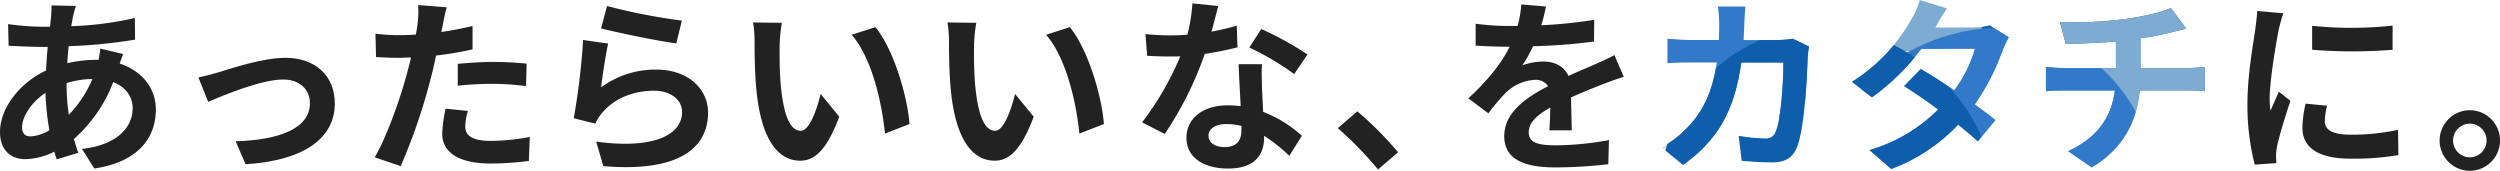
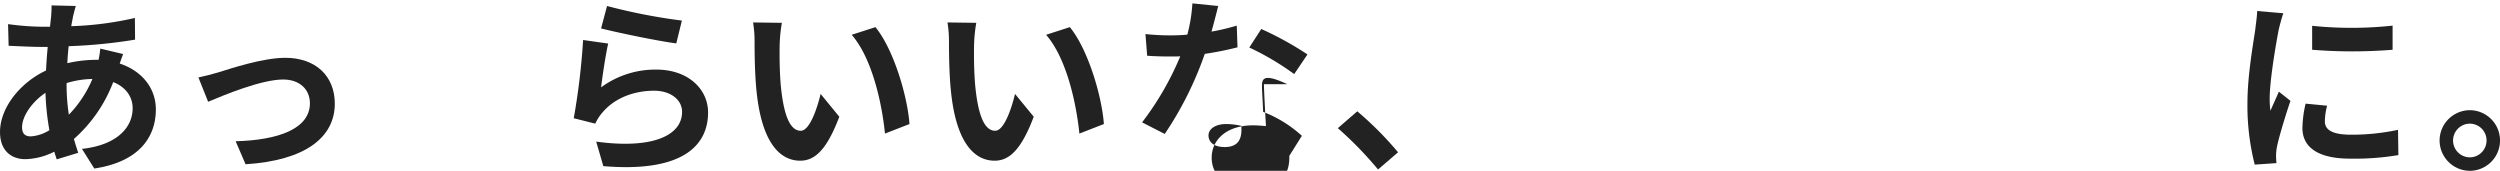
<svg xmlns="http://www.w3.org/2000/svg" width="588.065" height="40.178" viewBox="0 0 588.065 40.178">
  <defs>
    <clipPath id="a">
-       <path d="M4473.639-5323.044c-.044,1.364-.089,2.685-.177,3.961h8.273a20.437,20.437,0,0,0,3.3-.308l3.828,1.848a18.009,18.009,0,0,0-.307,2.333c-.176,4.752-.7,17.03-2.6,21.519-.968,2.244-2.641,3.388-5.677,3.388-2.509,0-5.148-.176-7.261-.352l-.7-5.9a36.341,36.341,0,0,0,6.161.616,2.34,2.34,0,0,0,2.508-1.54c1.277-2.772,1.849-11.574,1.849-16.326h-9.9c-1.629,11.617-5.81,18.527-13.687,24.115l-5.1-4.136a26.246,26.246,0,0,0,5.764-4.313c4.093-4.049,6.293-8.977,7.261-15.666h-5.809c-1.5,0-3.916,0-5.808.176v-5.765c1.848.176,4.136.308,5.808.308h6.293c.044-1.232.088-2.508.088-3.828a32.793,32.793,0,0,0-.307-4.049h6.468C4473.771-5325.948,4473.683-5324.1,4473.639-5323.044Zm44.94,1.013h8.934a13.935,13.935,0,0,0,3.829-.485l4.488,2.773a20.577,20.577,0,0,0-1.452,3.125,50.487,50.487,0,0,1-6.513,12.674c1.892,1.363,3.609,2.639,4.885,3.7l-4.181,4.973c-1.188-1.1-2.816-2.465-4.621-3.917a41.4,41.4,0,0,1-15.754,10.429l-5.1-4.444a37.381,37.381,0,0,0,16.15-9.55c-2.86-2.112-5.764-4.093-8.009-5.5l3.917-4c2.332,1.321,5.1,3.124,7.877,4.973a31.225,31.225,0,0,0,4.841-9.726h-12.586a52.894,52.894,0,0,1-11.618,11.4l-4.753-3.653a40.85,40.85,0,0,0,13.994-14.654,18.194,18.194,0,0,0,2.025-4.576l6.381,1.979A47.6,47.6,0,0,0,4518.579-5322.031Zm44.321-1.937c4.4-.616,8.89-1.628,11.09-2.64l3.609,4.84c-1.5.353-2.641.661-3.389.836a70.7,70.7,0,0,1-7.393,1.453v7h11.089c.969,0,3.037-.176,4.005-.264v5.677c-1.188-.088-2.684-.176-3.872-.176h-11.4c-.661,7.392-3.828,13.641-11.266,18.131l-5.589-3.829c6.69-3.08,10.21-7.789,11.046-14.3h-12.1c-1.364,0-2.992.088-4.136.176v-5.677a38.209,38.209,0,0,0,4.049.264h12.409v-6.248c-4.225.351-8.845.483-11.793.571l-1.364-5.1A103.839,103.839,0,0,0,4562.9-5323.968Z" fill="none" />
-     </clipPath>
+       </clipPath>
  </defs>
  <g transform="translate(-4063.331 5328.5)">
    <path d="M4080.537-5324.76c-.132.748-.308,1.54-.439,2.42a77.348,77.348,0,0,0,14.962-1.935l.044,5.1a121.167,121.167,0,0,1-15.623,1.54c-.131,1.32-.264,2.685-.308,4a30.028,30.028,0,0,1,6.557-.792h.792a24.161,24.161,0,0,0,.4-2.641l5.369,1.277c-.176.483-.528,1.408-.792,2.244,5.1,1.672,8.493,5.677,8.493,10.781,0,6.249-3.652,12.278-14.478,13.906l-2.905-4.621c8.494-.924,11.926-5.236,11.926-9.549,0-2.64-1.54-4.972-4.576-6.161a33.791,33.791,0,0,1-9.241,13.378c.307,1.1.66,2.2,1.012,3.257l-5.061,1.54c-.176-.572-.4-1.188-.572-1.805a15.7,15.7,0,0,1-6.822,1.761c-3.211,0-5.94-1.936-5.94-6.381,0-5.676,4.665-11.574,10.825-14.478q.132-2.837.4-5.545h-1.408c-2.289,0-5.721-.176-7.79-.264l-.131-5.1a62.309,62.309,0,0,0,8.1.616h1.761q.132-1.255.264-2.377c.044-.836.132-1.892.088-2.64l5.72.132C4080.89-5326.212,4080.714-5325.42,4080.537-5324.76Zm-9.989,28.34a9.382,9.382,0,0,0,4.4-1.452,61.519,61.519,0,0,1-.924-8.8c-3.3,2.244-5.5,5.589-5.5,8.1C4068.523-5297.168,4069.14-5296.42,4070.548-5296.42Zm8.977-5.1a27.1,27.1,0,0,0,5.545-8.406,21.983,21.983,0,0,0-6.073.968v.133A46.342,46.342,0,0,0,4079.525-5301.524Z" fill="#222" />
    <path d="M4114.667-5311.47c2.992-.924,10.474-3.432,15.8-3.432,6.953,0,11.618,4.136,11.618,10.781,0,7.966-7,13.378-20.991,14.259l-2.332-5.413c10.077-.265,17.469-2.949,17.469-8.934,0-3.3-2.463-5.589-6.292-5.589-5.1,0-13.906,3.652-17.647,5.237l-2.288-5.72C4111.322-5310.546,4113.347-5311.074,4114.667-5311.47Z" fill="#222" />
-     <path d="M4167.49-5322.647c-.088.484-.219,1.056-.351,1.671,2.464-.351,4.928-.836,7.348-1.408v5.5a80.831,80.831,0,0,1-8.581,1.452c-.4,1.893-.836,3.829-1.32,5.633a136.713,136.713,0,0,1-7,20.375l-6.117-2.068c2.64-4.4,5.985-13.642,7.613-19.8.309-1.188.66-2.42.924-3.7-1.012.044-1.98.088-2.9.088-2.112,0-3.784-.088-5.324-.176l-.132-5.5a43.523,43.523,0,0,0,5.544.351q1.916,0,3.961-.131.264-1.452.4-2.508a22.645,22.645,0,0,0,.132-4.446l6.732.529C4168.062-5325.6,4167.666-5323.615,4167.49-5322.647Zm5.281,23.9c0,1.937,1.32,3.389,6.029,3.389a51.63,51.63,0,0,0,9.153-.925l-.22,5.633a70.724,70.724,0,0,1-8.977.616c-7.393,0-11.4-2.552-11.4-7a30.779,30.779,0,0,1,.792-5.9l5.237.529A15.062,15.062,0,0,0,4172.771-5298.752Zm6.689-15.183a77.5,77.5,0,0,1,7.745.4l-.132,5.28a64.715,64.715,0,0,0-7.569-.527,75.942,75.942,0,0,0-8.493.439v-5.148C4173.476-5313.714,4176.644-5313.935,4179.46-5313.935Z" fill="#222" />
    <path d="M4204.718-5307.949a21.536,21.536,0,0,1,12.981-4.181c7.7,0,12.19,4.753,12.19,10.077,0,8.01-6.337,14.17-24.644,12.63l-1.672-5.765c13.2,1.805,20.2-1.408,20.2-7,0-2.86-2.728-4.972-6.557-4.972-4.973,0-9.461,1.848-12.234,5.192a10.643,10.643,0,0,0-1.627,2.553l-5.062-1.276a162.2,162.2,0,0,0,2.2-18.4l5.9.836C4205.817-5315.826,4205.025-5310.458,4204.718-5307.949Zm19.011-15.71-1.321,5.368c-4.445-.572-14.259-2.641-17.69-3.521l1.408-5.28A134.71,134.71,0,0,0,4223.729-5323.659Z" fill="#222" />
    <path d="M4246.724-5317.763c-.044,2.861,0,6.161.264,9.329.616,6.337,1.936,10.694,4.708,10.694,2.069,0,3.829-5.149,4.665-8.669l4.4,5.369c-2.905,7.657-5.677,10.341-9.2,10.341-4.84,0-9.021-4.357-10.252-16.151-.441-4.047-.485-9.2-.485-11.88a26.808,26.808,0,0,0-.352-4.49l6.777.088A35.6,35.6,0,0,0,4246.724-5317.763Zm30.541,18.439-5.766,2.244c-.7-7.085-3.036-17.778-7.833-23.235l5.589-1.8C4273.436-5317.059,4276.78-5306.057,4277.265-5299.324Z" fill="#222" />
    <path d="M4292.453-5317.763c-.044,2.861,0,6.161.265,9.329.615,6.337,1.935,10.694,4.708,10.694,2.068,0,3.829-5.149,4.665-8.669l4.4,5.369c-2.9,7.657-5.677,10.341-9.2,10.341-4.841,0-9.022-4.357-10.253-16.151-.44-4.047-.484-9.2-.484-11.88a26.659,26.659,0,0,0-.353-4.49l6.777.088A35.73,35.73,0,0,0,4292.453-5317.763Zm30.541,18.439-5.765,2.244c-.705-7.085-3.037-17.778-7.833-23.235l5.588-1.8C4319.165-5317.059,4322.51-5306.057,4322.994-5299.324Z" fill="#222" />
-     <path d="M4348.308-5321.063a53.656,53.656,0,0,0,5.941-1.409l.176,5.106a76.858,76.858,0,0,1-7.7,1.54,81.152,81.152,0,0,1-9.417,18.834l-5.326-2.728a69.349,69.349,0,0,0,8.978-15.535c-.792.045-1.54.045-2.288.045-1.8,0-3.609-.045-5.5-.177l-.4-5.1a55.568,55.568,0,0,0,5.854.308c1.32,0,2.64-.045,4-.176a36.986,36.986,0,0,0,1.188-7.349l6.074.616C4349.54-5325.684,4348.968-5323.439,4348.308-5321.063Zm11.881,13.29c.044,1.276.177,3.388.265,5.588a28.81,28.81,0,0,1,9.109,5.633l-2.949,4.709a37.232,37.232,0,0,0-5.94-4.709v.441c0,4.092-2.244,7.26-8.493,7.26-5.457,0-9.77-2.42-9.77-7.26,0-4.313,3.609-7.614,9.726-7.614,1.055,0,2.024.088,3.036.176-.176-3.257-.4-7.173-.484-9.857h5.5C4360.058-5311.558,4360.146-5309.71,4360.189-5307.773Zm-8.8,13.862c3.036,0,3.96-1.673,3.96-4.093v-.88a15.8,15.8,0,0,0-3.565-.44c-2.552,0-4.18,1.144-4.18,2.684C4347.6-5295.012,4348.968-5293.911,4351.389-5293.911Zm5.808-23.411,2.817-4.358a75.926,75.926,0,0,1,10.87,5.986l-3.125,4.62A63.533,63.533,0,0,0,4357.2-5317.322Z" fill="#222" />
+     <path d="M4348.308-5321.063a53.656,53.656,0,0,0,5.941-1.409l.176,5.106a76.858,76.858,0,0,1-7.7,1.54,81.152,81.152,0,0,1-9.417,18.834l-5.326-2.728a69.349,69.349,0,0,0,8.978-15.535c-.792.045-1.54.045-2.288.045-1.8,0-3.609-.045-5.5-.177l-.4-5.1a55.568,55.568,0,0,0,5.854.308c1.32,0,2.64-.045,4-.176a36.986,36.986,0,0,0,1.188-7.349l6.074.616C4349.54-5325.684,4348.968-5323.439,4348.308-5321.063Zm11.881,13.29c.044,1.276.177,3.388.265,5.588a28.81,28.81,0,0,1,9.109,5.633l-2.949,4.709v.441c0,4.092-2.244,7.26-8.493,7.26-5.457,0-9.77-2.42-9.77-7.26,0-4.313,3.609-7.614,9.726-7.614,1.055,0,2.024.088,3.036.176-.176-3.257-.4-7.173-.484-9.857h5.5C4360.058-5311.558,4360.146-5309.71,4360.189-5307.773Zm-8.8,13.862c3.036,0,3.96-1.673,3.96-4.093v-.88a15.8,15.8,0,0,0-3.565-.44c-2.552,0-4.18,1.144-4.18,2.684C4347.6-5295.012,4348.968-5293.911,4351.389-5293.911Zm5.808-23.411,2.817-4.358a75.926,75.926,0,0,1,10.87,5.986l-3.125,4.62A63.533,63.533,0,0,0,4357.2-5317.322Z" fill="#222" />
    <path d="M4378.023-5298.356l4.577-3.96a79.009,79.009,0,0,1,9.593,9.637l-4.709,4.048A86.138,86.138,0,0,0,4378.023-5298.356Z" fill="#222" />
-     <path d="M4425.88-5322.56a111.1,111.1,0,0,0,12.454-1.276l-.044,5.106a131.535,131.535,0,0,1-14.347,1.1,30.833,30.833,0,0,1-2.507,4.489,14.909,14.909,0,0,1,4.972-.88c2.685,0,4.885,1.144,5.853,3.388,2.288-1.055,4.136-1.8,5.941-2.6,1.716-.749,3.256-1.453,4.884-2.289l2.2,5.1c-1.408.4-3.741,1.276-5.237,1.849-1.981.792-4.488,1.759-7.173,2.992.044,2.465.132,5.72.176,7.745h-5.281c.132-1.32.176-3.433.22-5.368-3.3,1.891-5.06,3.608-5.06,5.808,0,2.42,2.068,3.08,6.381,3.08a71.91,71.91,0,0,0,12.5-1.232l-.177,5.678a110.324,110.324,0,0,1-12.453.748c-6.91,0-12.014-1.673-12.014-7.35,0-5.633,5.28-9.153,10.3-11.75a3.387,3.387,0,0,0-3.08-1.5,10.714,10.714,0,0,0-6.865,3.037,50.426,50.426,0,0,0-4.093,4.841l-4.708-3.521c4.62-4.269,7.745-8.185,9.724-12.146h-.571c-1.805,0-5.017-.088-7.437-.264v-5.148a57.417,57.417,0,0,0,7.745.527h2.112a24.466,24.466,0,0,0,.88-5.06l5.809.484A42.029,42.029,0,0,1,4425.88-5322.56Z" fill="#222" />
    <path d="M4599.331-5321.459c-.572,2.948-2.112,11.749-2.112,16.15a21.276,21.276,0,0,0,.176,2.861c.66-1.5,1.364-3.037,1.98-4.49l2.729,2.157c-1.233,3.653-2.685,8.449-3.169,10.782a13.3,13.3,0,0,0-.22,2.068c0,.484.044,1.188.088,1.8l-5.1.353a56.262,56.262,0,0,1-1.716-14.391c0-6.6,1.365-14.038,1.848-17.426.132-1.232.4-2.905.441-4.313l6.161.528C4600.079-5324.452,4599.507-5322.251,4599.331-5321.459Zm10.869,21.519c0,1.936,1.673,3.125,6.161,3.125a52.037,52.037,0,0,0,11.046-1.145l.088,5.941a62.347,62.347,0,0,1-11.353.836c-7.57,0-11.222-2.684-11.222-7.217a26.905,26.905,0,0,1,.748-5.721l5.061.484A14.947,14.947,0,0,0,4610.2-5299.94Zm15.931-22.532v5.677a118.162,118.162,0,0,1-18.923,0v-5.633A90.418,90.418,0,0,0,4626.131-5322.472Z" fill="#222" />
    <path d="M4651.4-5295.451a7.127,7.127,0,0,1-7.128,7.129,7.148,7.148,0,0,1-7.085-7.129,7.147,7.147,0,0,1,7.085-7.13A7.127,7.127,0,0,1,4651.4-5295.451Zm-3.167,0a3.945,3.945,0,0,0-3.961-3.961,3.963,3.963,0,0,0-3.916,3.961,3.962,3.962,0,0,0,3.916,3.96A3.944,3.944,0,0,0,4648.229-5295.451Z" fill="#222" />
    <g clip-path="url(#a)">
-       <rect width="78.021" height="78.021" rx="39.01" transform="translate(4468.901 -5325.156) rotate(-78)" fill="#8bbee8" />
      <circle cx="35" cy="35" r="35" transform="translate(4430.711 -5366.713)" fill="#3886e0" />
      <circle cx="40" cy="40" r="40" transform="translate(4523.711 -5382.713)" fill="#1168bf" />
      <circle cx="40" cy="40" r="40" transform="translate(4536.711 -5345.713)" fill="#8bbee8" />
      <rect width="78.021" height="78.021" rx="39.01" transform="translate(4481.476 -5260.188) rotate(-70)" fill="#3886e0" />
      <rect width="78.021" height="78.021" rx="39.01" transform="matrix(0.985, -0.174, 0.174, 0.985, 4447.644, -5314.909)" fill="#1168bf" />
      <rect width="131" height="48" transform="translate(4454.33 -5331.5)" opacity="0.1" />
    </g>
  </g>
</svg>